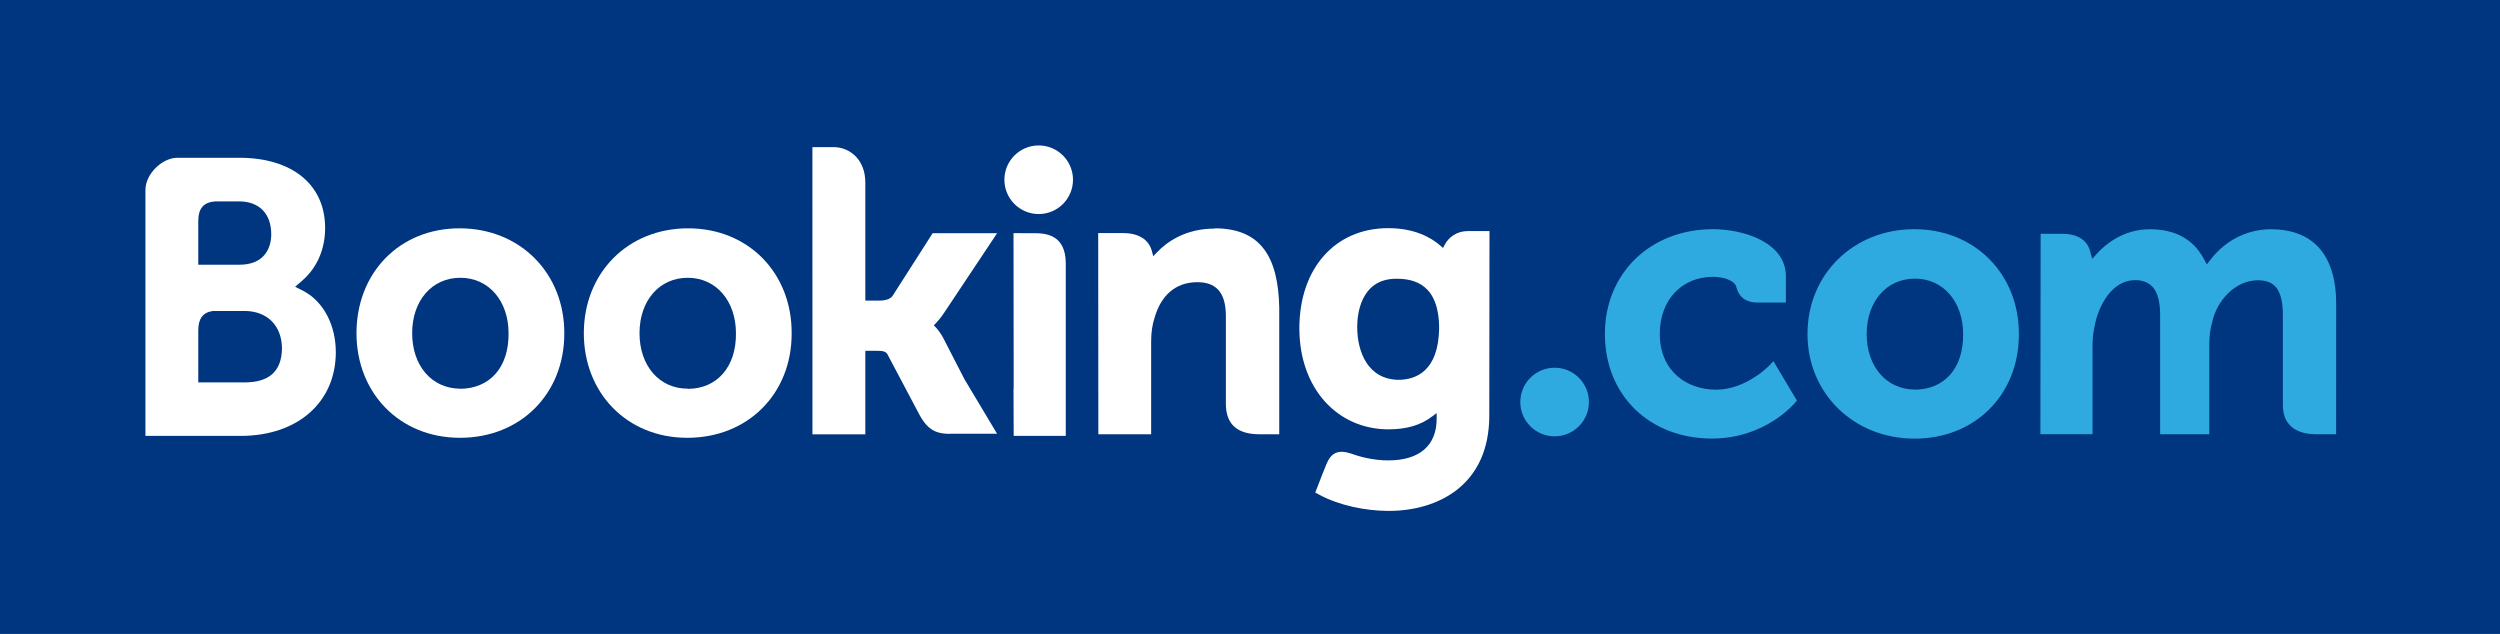
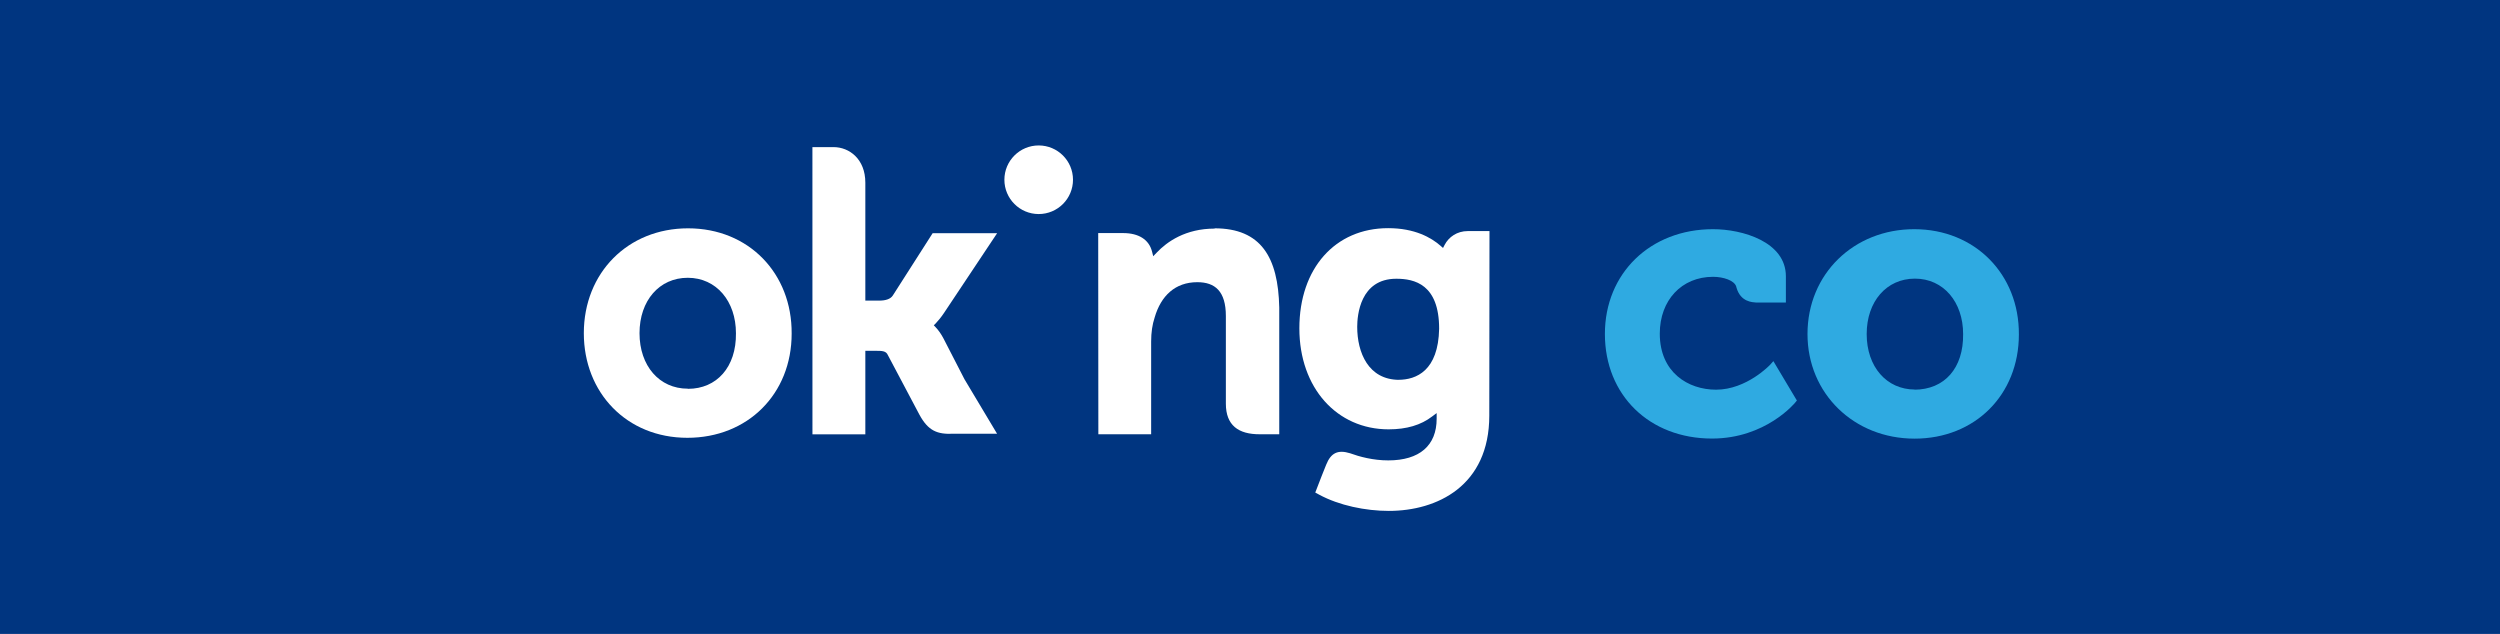
<svg xmlns="http://www.w3.org/2000/svg" width="911px" height="231px" viewBox="0 0 911 231" version="1.1">
  <title>bcom logo white</title>
  <desc>Created with Sketch.</desc>
  <g id="bcom-logo-white" stroke="none" stroke-width="1" fill="none" fill-rule="evenodd">
    <rect fill="#003580" x="0" y="0" width="911" height="231" />
    <g id="bcom-fullcolor-white" transform="translate(53, 53)">
-       <path d="M752.67,41.404 L751.167,43.33 L749.984,41.181 C746.153,34.123 739.571,30.542 730.393,30.542 C720.787,30.542 714.341,35.963 711.35,39.183 L709.385,41.325 L708.637,38.5 C707.538,34.439 703.954,32.204 698.537,32.204 L690.608,32.204 L690.517,105.233 L709.515,105.233 L709.515,73 C709.515,70.167 709.86,67.375 710.563,64.457 C712.455,56.67 717.633,48.291 726.348,49.132 C731.72,49.789 734.153,53.732 734.153,61.947 L734.153,105.239 L752.065,105.239 L752.065,73.006 C752.065,69.471 752.39,66.836 753.177,64.187 C754.777,56.755 761.372,49.132 769.776,49.132 C775.863,49.132 778.881,52.418 778.881,61.947 L778.881,94.561 C778.881,101.789 783.434,105.075 790.589,105.239 L798.283,105.239 L798.309,58.621 C798.537,40.057 790.062,30.542 774.452,30.542 C765.88,30.542 757.984,34.603 752.67,41.404 L752.67,41.404 Z" id="Shape" fill="#2FAAE1" />
      <path d="M605.652,68.727 C605.652,90.413 622.563,106.841 644.676,106.841 C666.68,106.841 682.68,90.873 682.68,68.872 C682.81,46.943 666.667,30.514 644.553,30.514 C622.602,30.514 605.652,46.739 605.652,68.727 L605.652,68.727 Z M644.8,88.947 C634.439,88.947 627.22,80.621 627.22,68.727 C627.22,56.853 634.439,48.533 644.8,48.533 C655.22,48.533 662.361,57.076 662.361,68.727 C662.524,81.114 655.61,89 644.553,89 L644.8,88.947 Z" id="Shape" fill="#2FAAE1" />
      <path d="M592.065,79.887 C592.007,79.946 583.506,89.001 572.319,89.001 C562.12,89.001 551.824,82.686 551.824,68.577 C551.824,56.387 559.811,47.871 571.239,47.871 C574.959,47.871 579.044,49.185 579.694,51.472 L579.792,51.859 C581.307,57.117 585.646,57.117 586.946,57.248 L597.776,57.248 L597.776,47.687 C597.776,35.089 581.906,30.515 571.226,30.515 C548.384,30.515 531.824,46.576 531.824,68.695 C531.824,91.038 548.085,106.81 570.849,106.81 C590.452,106.81 601.112,93.792 601.216,93.647 L601.782,92.951 L593.216,78.592 L592.065,79.887 L592.065,79.887 Z" id="Shape" fill="#2FAAE1" />
-       <circle id="Oval-2" fill="#2FAAE1" cx="513.5" cy="93.5" r="12.5" />
      <path d="M473.418,36.239 L472.839,37.356 L471.883,36.522 C468.54,33.597 462.556,30.141 452.839,30.141 C433.502,30.141 420.488,44.815 420.488,66.652 C420.488,88.337 434.146,103.452 453.008,103.452 C459.577,103.452 464.793,101.901 468.911,98.733 L470.517,97.531 L470.517,99.575 C470.517,109.366 464.254,114.768 452.885,114.768 C447.356,114.768 442.335,113.401 438.979,112.172 C434.582,110.825 432.013,111.935 430.244,116.378 L428.598,120.498 L426.283,126.485 L427.714,127.26 C434.985,131.203 444.624,133.174 453.08,133.174 C470.686,133.174 489.698,124.06 489.698,98.425 L489.769,31.205 L481.873,31.205 C477.945,31.205 474.927,33.354 473.418,36.239 L473.418,36.239 Z M441.567,66.1 C441.567,61.979 442.602,48.574 455.811,48.574 C462.38,48.574 471.421,50.545 471.421,66.79 C471.128,82.114 463.089,85.4 456.585,85.4 L456.904,85.413 C445.593,85.413 441.567,75.438 441.567,66.1 L441.567,66.1 Z" id="Shape" fill="#FFFFFF" />
      <path d="M389.626,30.299 C379.037,30.299 372.273,35.056 368.488,39.065 L367.233,40.366 L366.784,38.611 C365.672,34.301 361.925,31.935 356.273,31.935 L347.187,31.935 L347.239,105.246 L366.478,105.246 L366.478,71.455 C366.478,68.143 366.901,65.278 367.766,62.663 C370.062,54.751 375.278,49.829 383.298,49.829 C389.75,49.829 393.704,53.115 393.704,62.163 L393.704,94.101 C393.704,101.986 398.257,105.272 406.062,105.246 L413.158,105.246 L413.158,59.062 C412.774,40.714 406.504,30.2 389.593,30.2" id="Shape" fill="#FFFFFF" />
-       <path d="M335.363,105.219 L335.363,43.106 C335.363,35.621 331.824,31.987 324.481,31.987 L316.325,31.955 L316.384,88.646 L316.325,88.646 L316.384,105.831 L335.363,105.831" id="Shape" fill="#FFFFFF" />
      <circle id="Oval-2" fill="#FFFFFF" cx="325.5" cy="12.5" r="12.5" />
      <path d="M290.803,70.325 C289.951,68.702 288.982,67.329 287.941,66.238 L287.278,65.535 L287.974,64.851 C288.982,63.78 290.01,62.518 290.998,61.04 L310.354,31.974 L286.855,31.974 L272.319,54.711 C271.499,55.934 269.834,56.545 267.35,56.545 L262.328,56.545 L262.328,13.561 C262.328,4.959 256.488,0.609 250.758,0.609 L243.044,0.609 L243.057,105.279 L262.328,105.279 L262.328,74.833 L265.99,74.833 C268.364,74.833 269.893,74.833 270.543,76.41 L282.029,98.096 C285.236,104.01 288.533,105.325 294.387,105.055 L310.335,105.055 L298.452,85.19 L290.803,70.325 L290.803,70.325 Z" id="Shape" fill="#FFFFFF" />
      <path d="M159.746,68.419 C159.746,90.105 175.356,106.534 197.47,106.534 C219.467,106.534 235.48,90.572 235.48,68.571 C235.636,46.629 219.837,30.2 197.724,30.2 C175.772,30.2 159.746,46.438 159.746,68.419 L159.746,68.419 Z M197.62,88.633 C187.259,88.633 180.039,80.32 180.039,68.419 C180.039,56.538 187.259,48.225 197.62,48.225 C208.039,48.225 215.18,56.768 215.18,68.419 C215.343,80.8 208.13,88.686 197.724,88.686 L197.62,88.633 Z" id="Shape" fill="#FFFFFF" />
-       <path d="M76.904,68.419 C76.904,90.105 92.514,106.534 114.628,106.534 C136.637,106.534 152.631,90.572 152.631,68.571 C152.754,46.629 136.585,30.2 114.472,30.2 C92.533,30.2 76.904,46.438 76.904,68.419 L76.904,68.419 Z M114.758,88.633 C104.39,88.633 97.19,80.32 97.19,68.419 C97.19,56.538 104.39,48.225 114.758,48.225 C125.19,48.225 132.319,56.768 132.319,68.419 C132.468,80.8 125.528,88.686 114.472,88.686 L114.758,88.633 Z" id="Shape" fill="#FFFFFF" />
-       <path d="M54.543,51.498 L57.203,49.205 C60.293,46.523 65.476,40.491 65.476,30.062 C65.476,14.107 53.229,4.493 34.276,4.493 L14.029,4.493 L12.637,4.493 L11.571,4.493 C5.951,4.571 0,10.486 0,16.183 L0,21.171 L0,94.823 L0,105.837 L9.925,105.837 L34.699,105.837 C55.766,105.837 69.372,93.305 69.372,75.365 C69.379,65.686 65.041,57.143 57.886,53.2 L54.543,51.498 L54.543,51.498 Z M19.252,32.927 L19.252,32.927 L19.252,27.571 C19.252,22.893 21.216,20.658 25.522,20.382 L34.133,20.382 C41.522,20.382 45.841,24.982 45.841,32.323 C45.841,38.02 42.81,43.461 34.296,43.461 L19.252,43.461 L19.252,32.927 L19.252,32.927 Z M19.252,86.346 L19.252,72.789 L19.252,67.434 C19.252,63.083 20.924,60.829 24.611,60.317 L36.091,60.317 C44.286,60.317 49.75,65.574 49.75,74.117 C49.574,82.771 44.546,86.346 36.091,86.346 L19.252,86.346 L19.252,86.346 Z" id="Shape" fill="#FFFFFF" />
    </g>
  </g>
</svg>